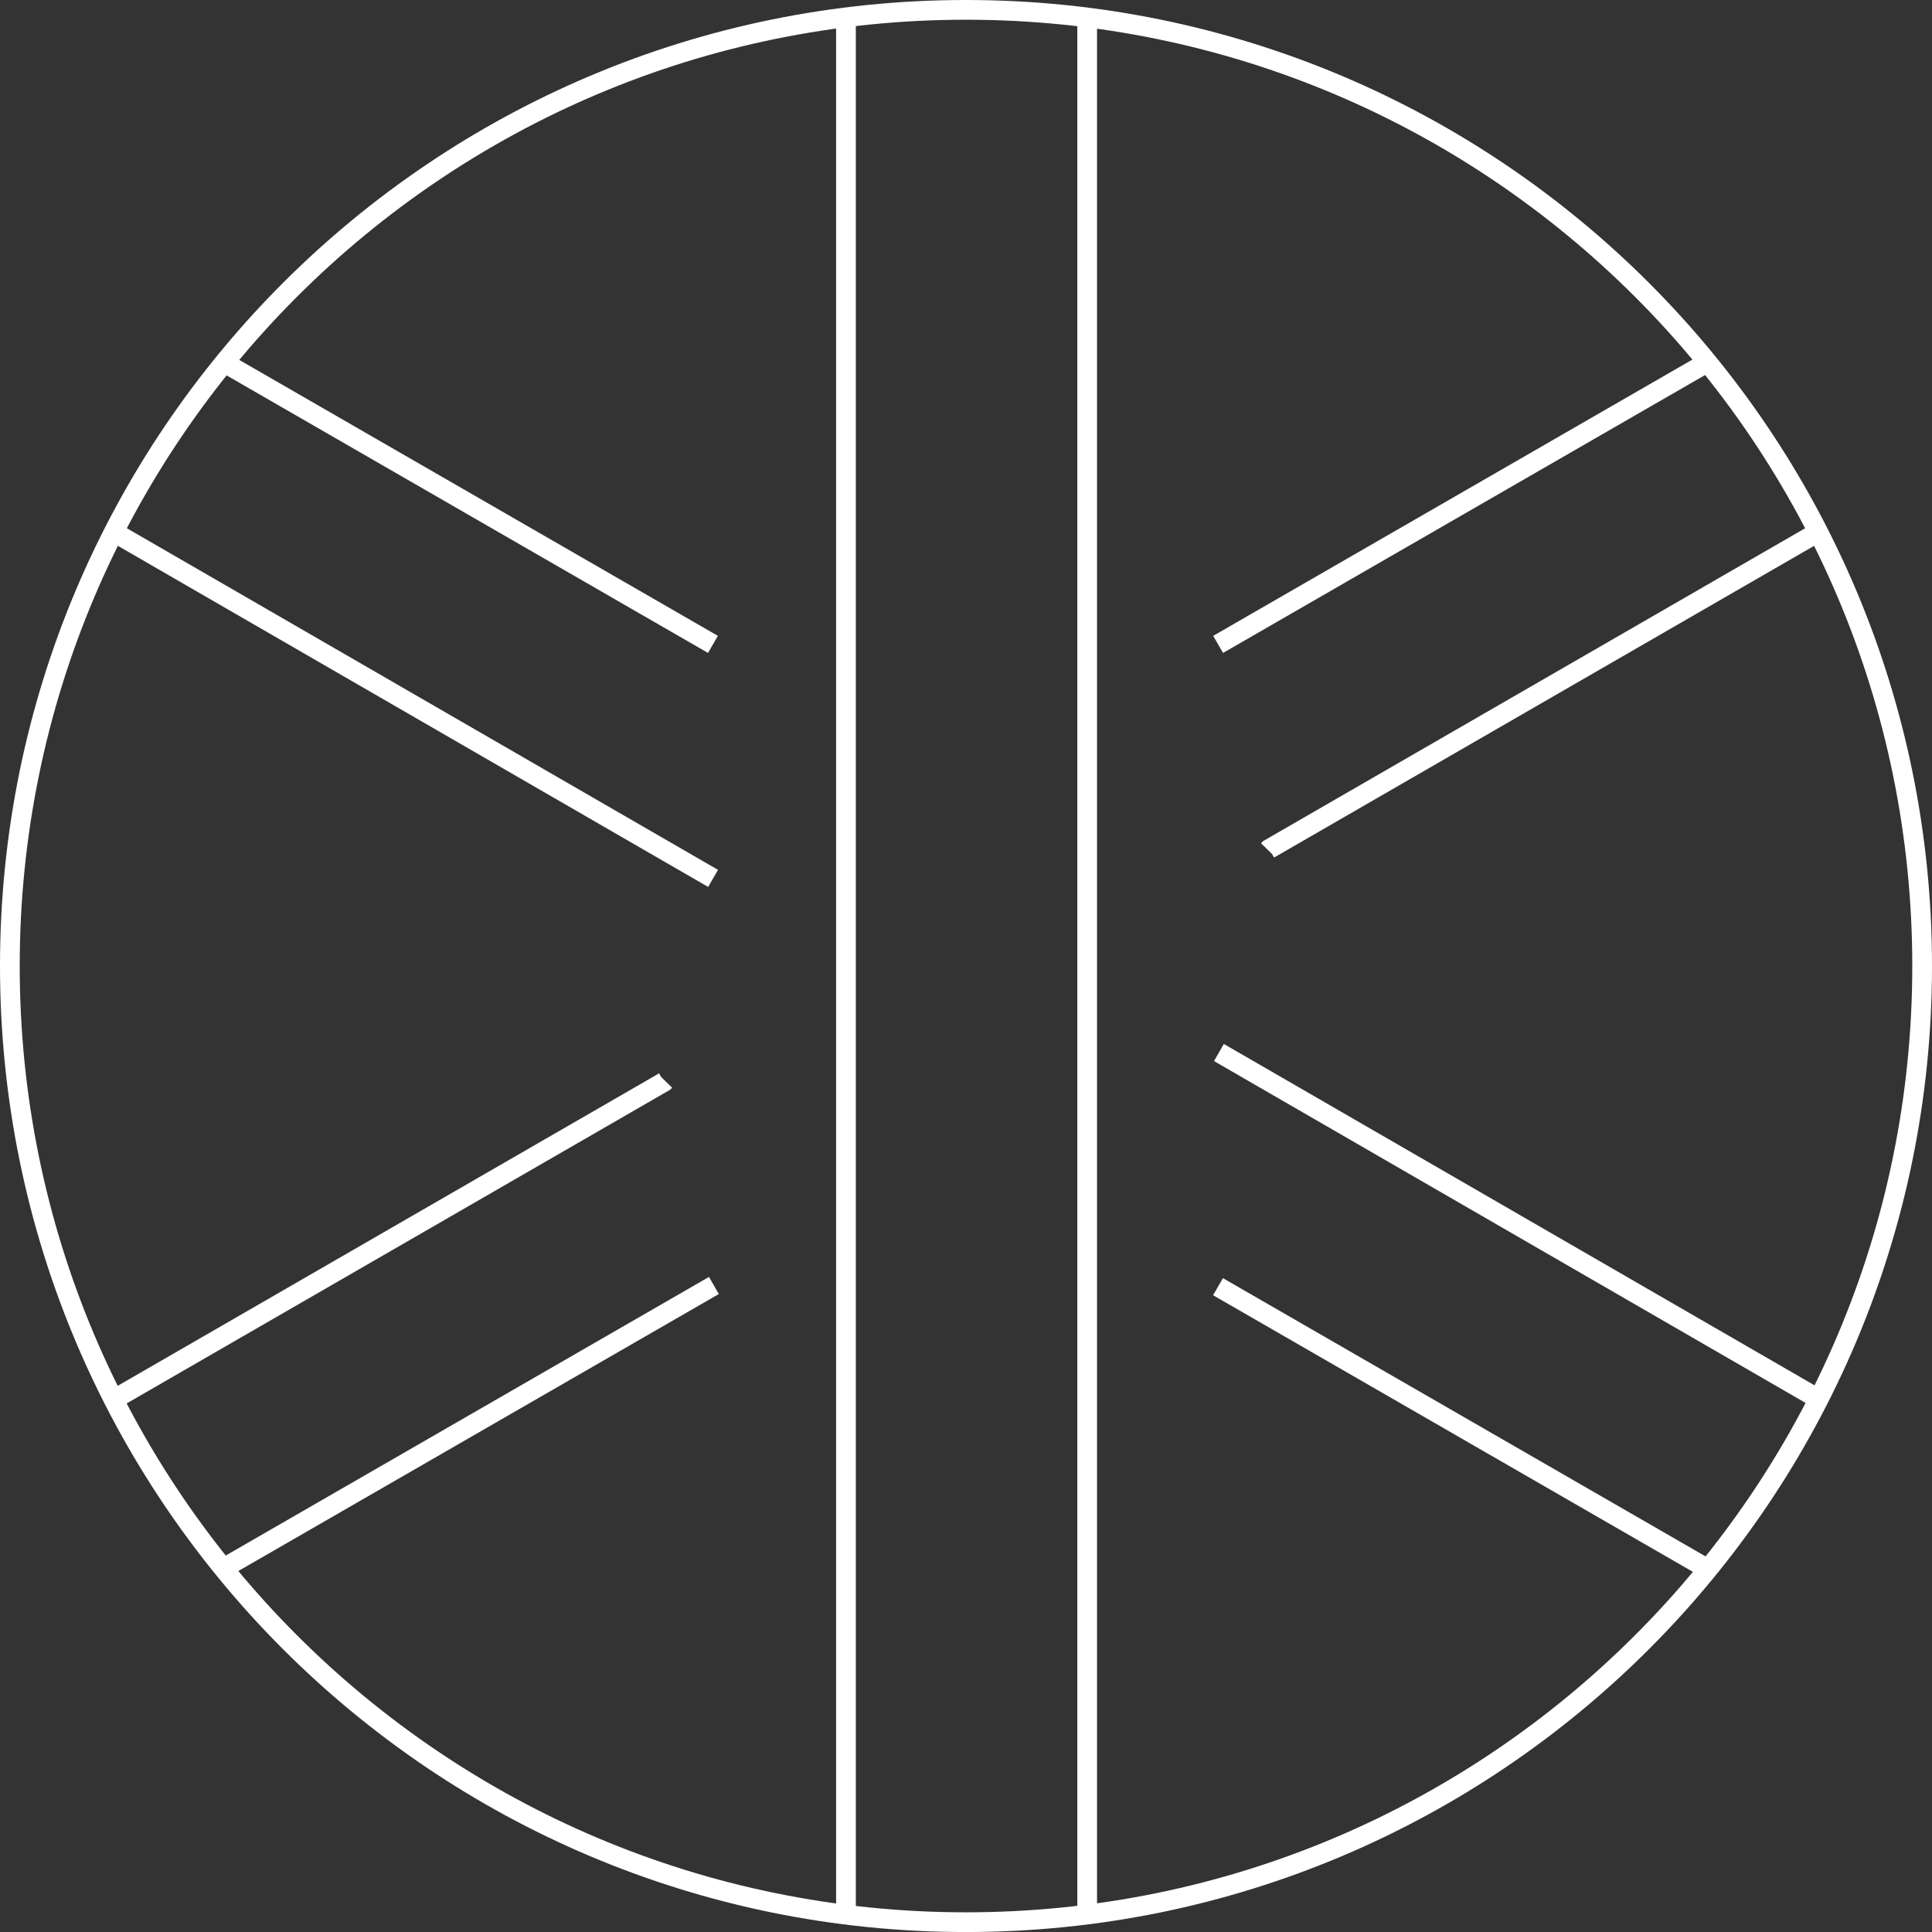
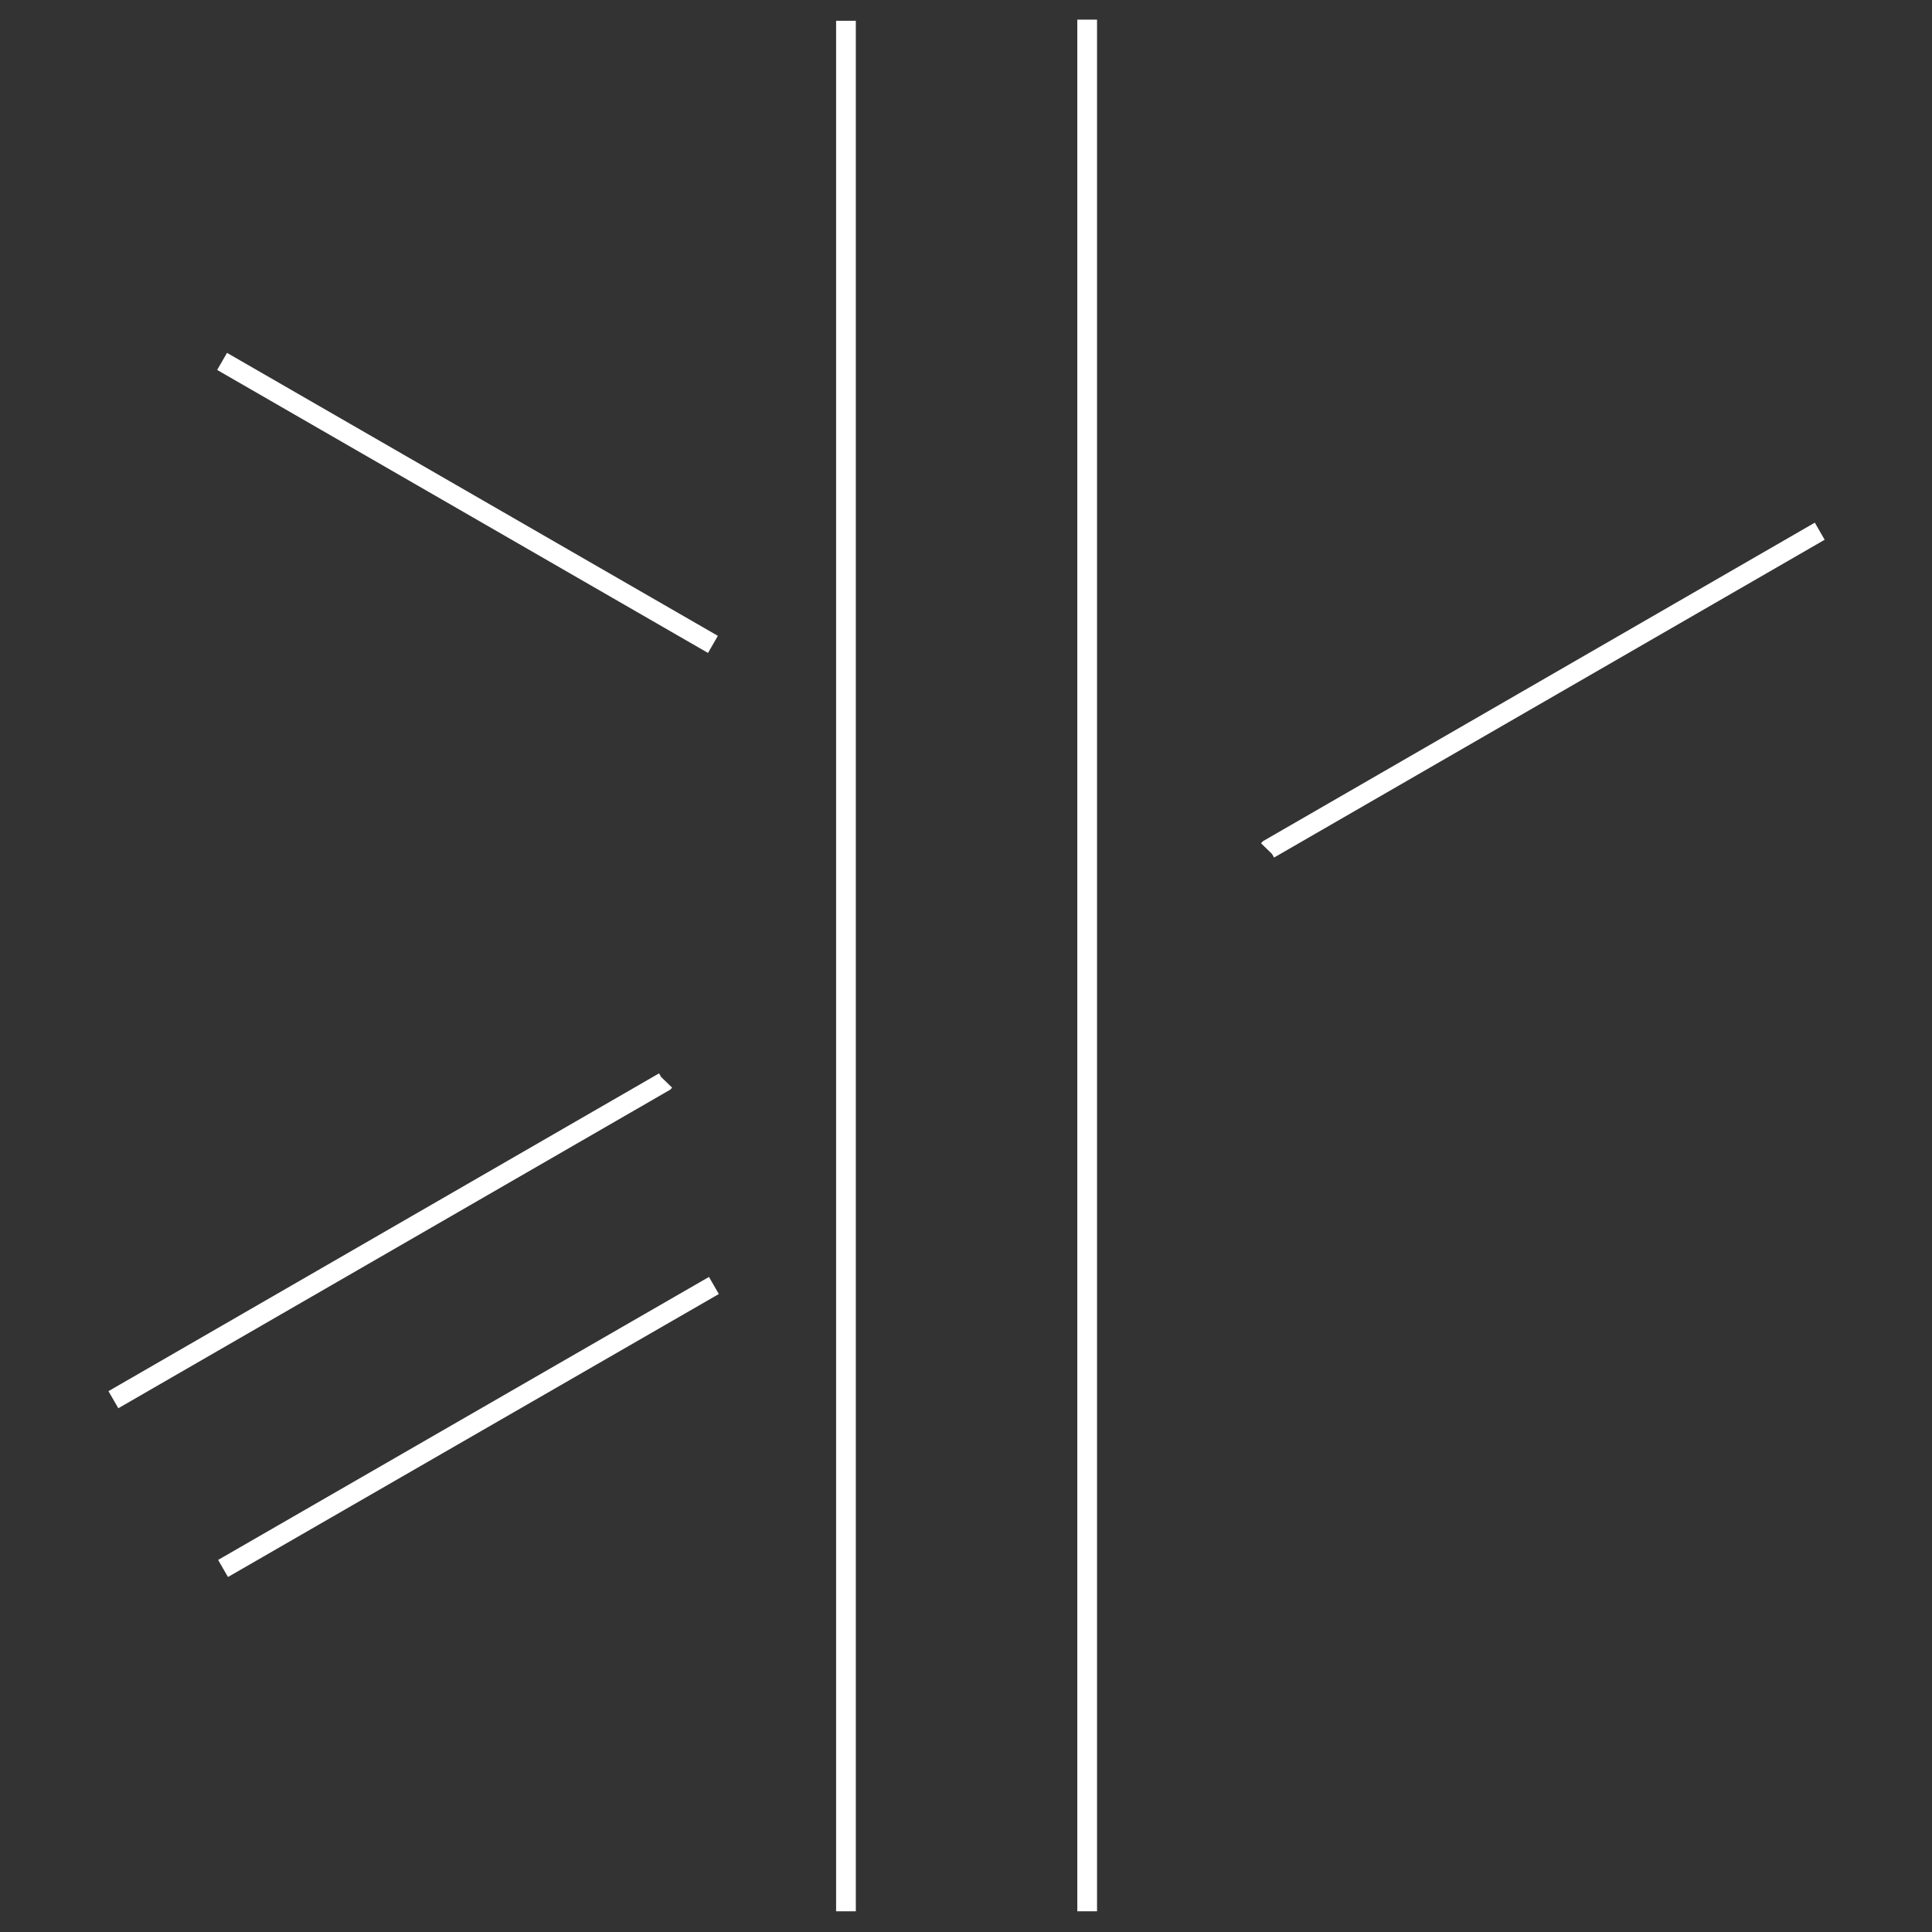
<svg xmlns="http://www.w3.org/2000/svg" width="391.813" height="391.819" viewBox="0 0 391.813 391.819">
  <rect x="0" y="0" width="391.813" height="391.819" fill="#333333" stroke="none" />
  <g id="Group_305" data-name="Group 305" transform="translate(-2068.765 -5321.764)">
-     <path id="Path_515" data-name="Path 515" d="M388.063,194.16c0,107.09-86.813,193.91-193.91,193.91S.25,301.25.25,194.16,87.063.25,194.153.25,388.063,87.069,388.063,194.16Z" transform="translate(2070.515 5323.514)" fill="none" stroke="#fff" stroke-miterlimit="10" stroke-width="4" />
    <line id="Line_217" data-name="Line 217" y1="383.399" transform="translate(2240.328 5325.978)" fill="none" stroke="#fff" stroke-miterlimit="10" stroke-width="4" />
    <line id="Line_219" data-name="Line 219" y2="383.629" transform="translate(2289.245 5325.747)" fill="none" stroke="#fff" stroke-miterlimit="10" stroke-width="4" />
-     <path id="Path_516" data-name="Path 516" d="M39.609,69.091,139.153,11.7l.2.006" transform="translate(2276.196 5383.356)" fill="none" stroke="#fff" stroke-miterlimit="10" stroke-width="4" />
-     <line id="Line_222" data-name="Line 222" x1="99.545" y1="57.39" transform="translate(2315.78 5582.707)" fill="none" stroke="#fff" stroke-miterlimit="10" stroke-width="4" />
    <path id="Path_517" data-name="Path 517" d="M41.235,81.906l.218-.224,111.66-64.45" transform="translate(2284.697 5412.261)" fill="none" stroke="#fff" stroke-miterlimit="10" stroke-width="4" />
-     <line id="Line_223" data-name="Line 223" x1="121.846" y1="70.414" transform="translate(2315.964 5535.216)" fill="none" stroke="#fff" stroke-miterlimit="10" stroke-width="4" />
    <line id="Line_224" data-name="Line 224" x1="99.545" y2="57.39" transform="translate(2114.001 5582.461)" fill="none" stroke="#fff" stroke-miterlimit="10" stroke-width="4" />
    <line id="Line_226" data-name="Line 226" x2="99.545" y2="57.39" transform="translate(2113.804 5395.057)" fill="none" stroke="#fff" stroke-miterlimit="10" stroke-width="4" />
-     <line id="Line_227" data-name="Line 227" x2="121.846" y2="70.414" transform="translate(2091.533 5429.492)" fill="none" stroke="#fff" stroke-miterlimit="10" stroke-width="4" />
    <path id="Path_519" data-name="Path 519" d="M115.5,35.135l-.218.224L3.623,99.809" transform="translate(2088.139 5505.817)" fill="none" stroke="#fff" stroke-miterlimit="10" stroke-width="4" />
  </g>
</svg>